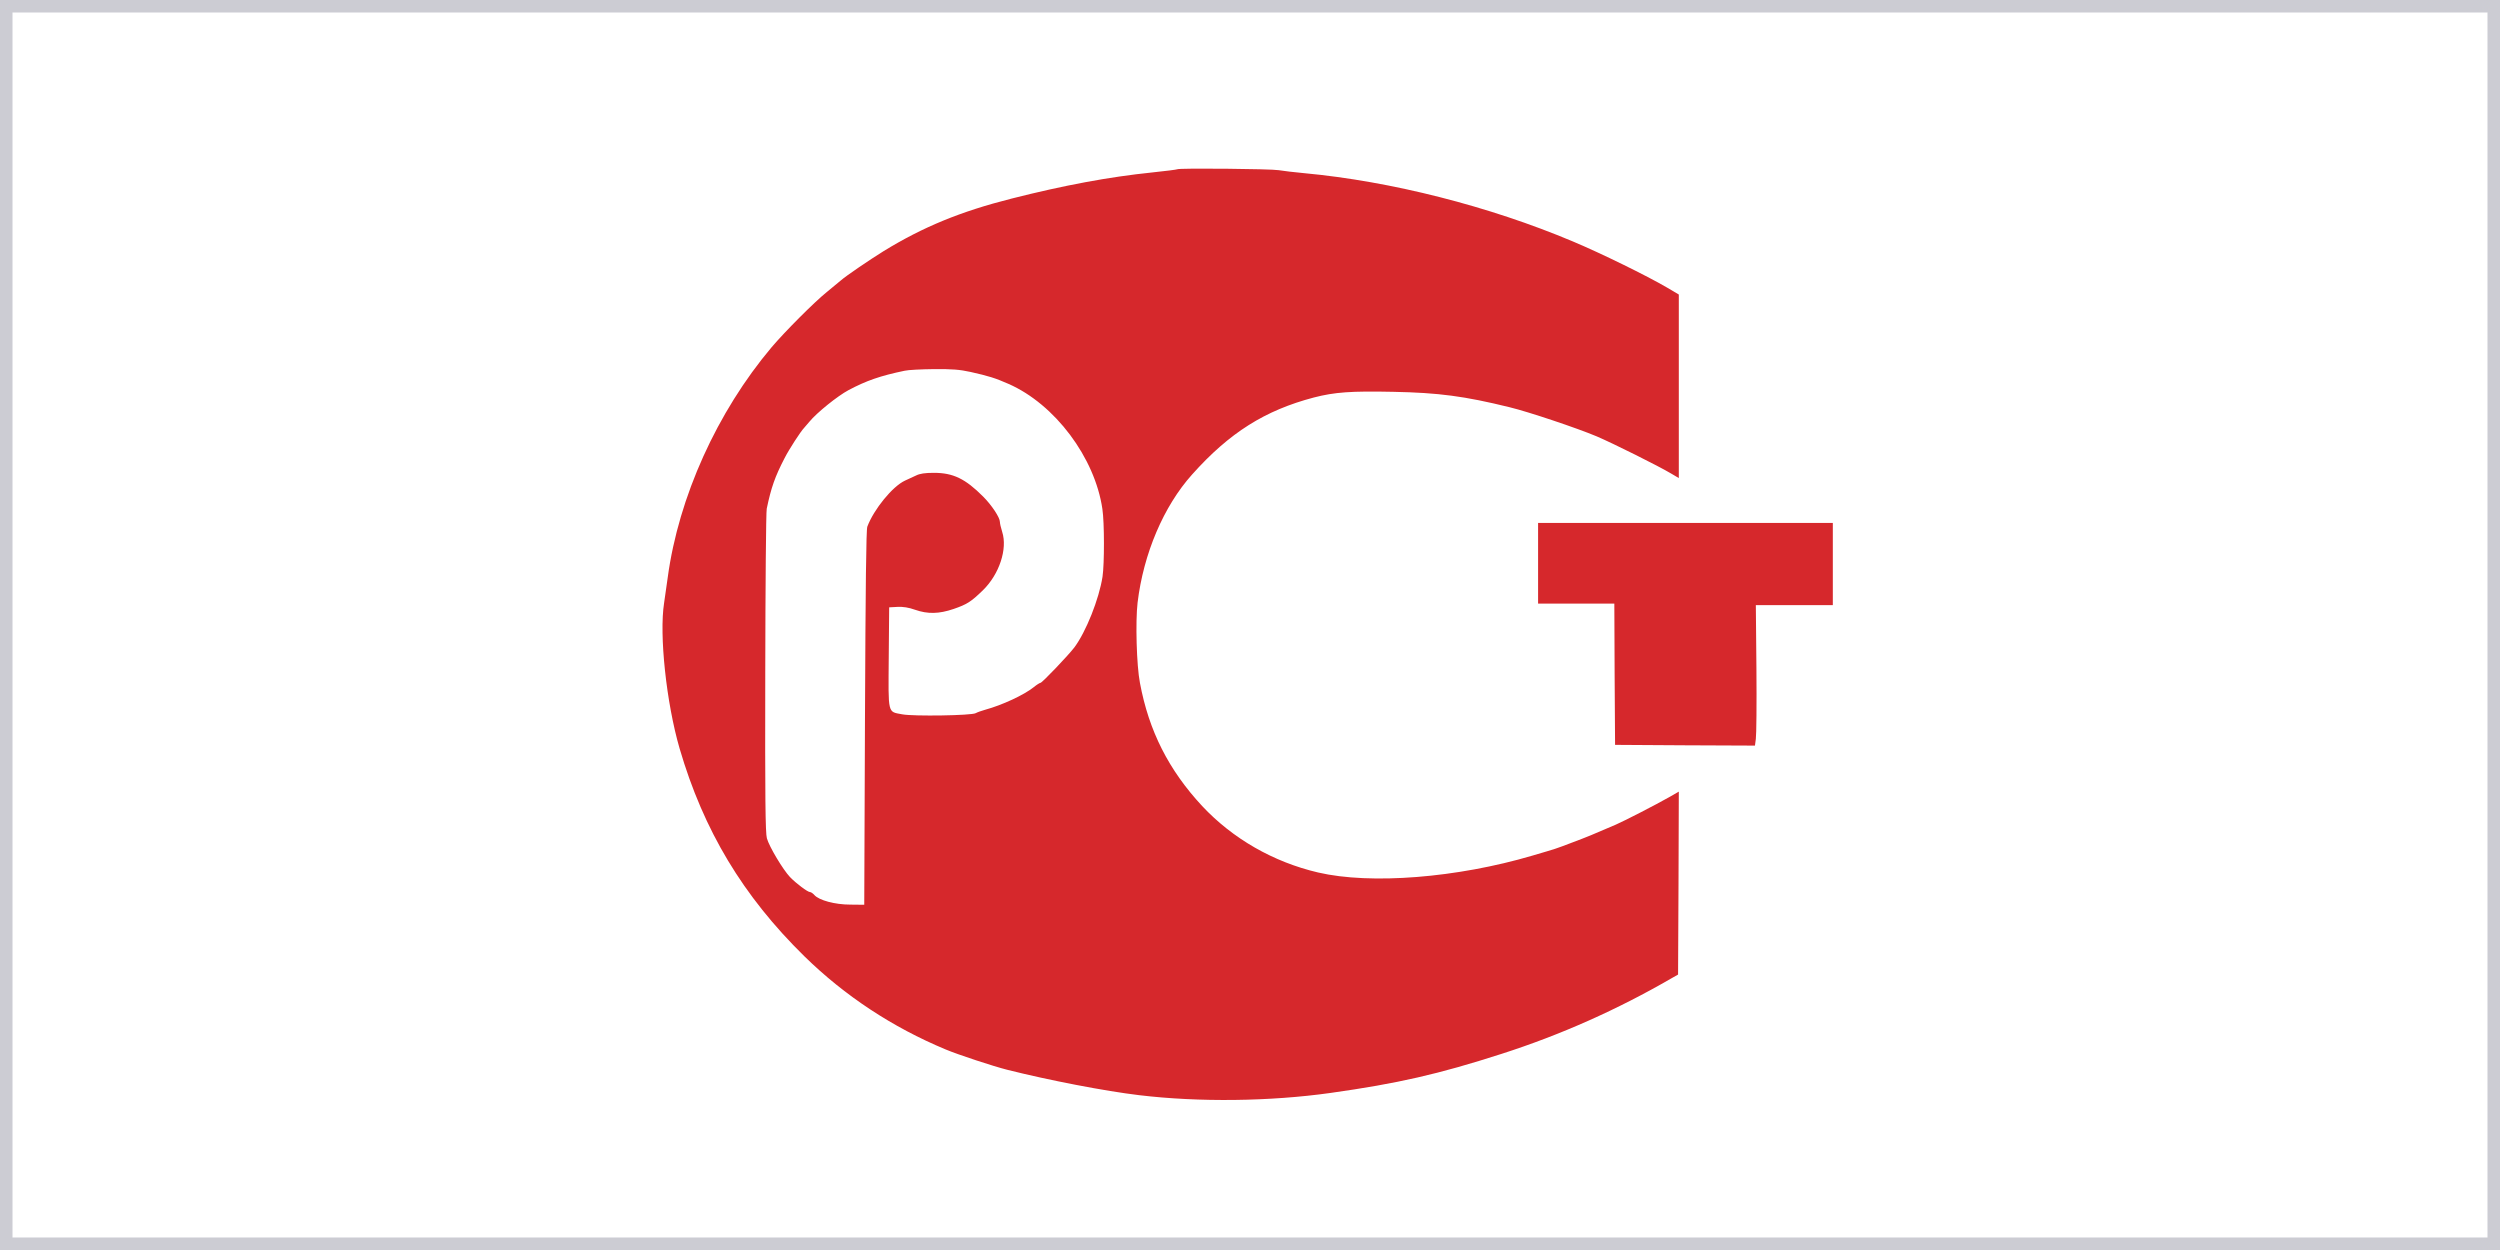
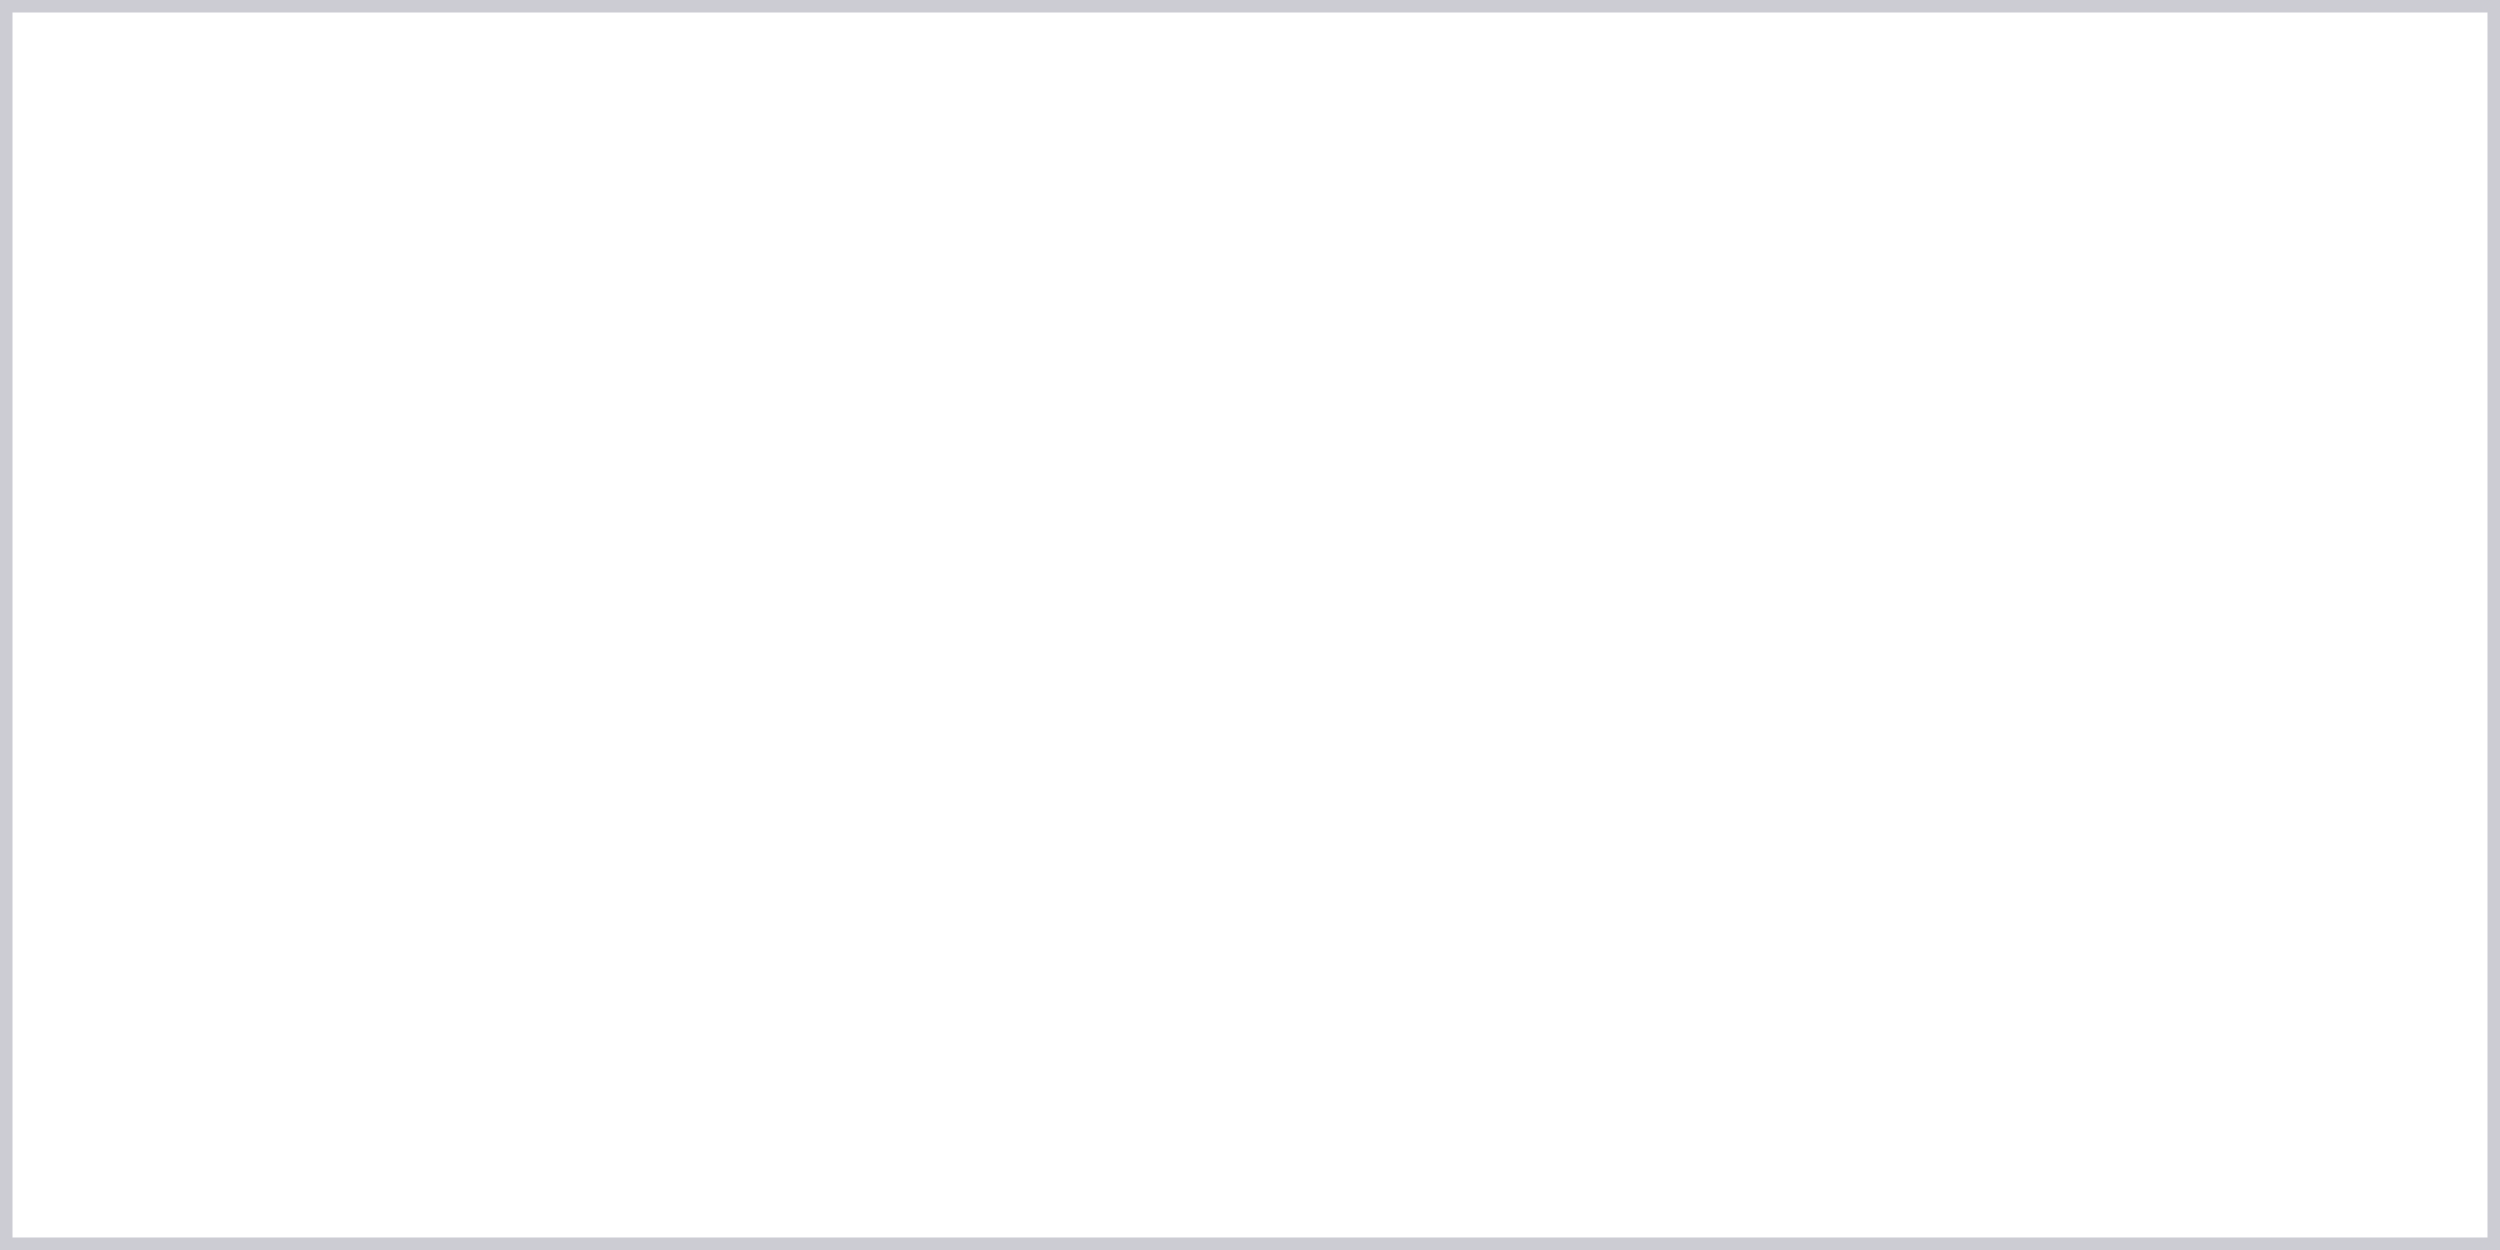
<svg xmlns="http://www.w3.org/2000/svg" width="200" height="100" viewBox="0 0 200 100" fill="none">
  <rect x="0.5" y="0.5" width="199" height="99" stroke="#CCCCD3" />
-   <path d="M94.173 13.543C94.15 13.566 93.258 13.686 92.191 13.794C88.719 14.152 85.129 14.822 80.929 15.886C76.823 16.926 73.844 18.158 70.7 20.083C69.55 20.8 67.697 22.056 67.263 22.438C67.134 22.546 66.629 22.964 66.148 23.359C65.139 24.172 62.77 26.551 61.726 27.783C57.374 32.948 54.288 39.764 53.42 46.184C53.315 46.914 53.186 47.834 53.127 48.241C52.728 50.788 53.303 56.216 54.37 59.887C56.283 66.427 59.438 71.688 64.353 76.506C67.591 79.675 71.404 82.186 75.65 83.955C76.612 84.362 79.475 85.306 80.577 85.582C83.897 86.418 88.413 87.291 91.135 87.614C95.921 88.188 101.611 88.116 106.444 87.435C111.805 86.682 115.101 85.928 120.11 84.314C124.873 82.784 129.378 80.775 133.718 78.264L134.246 77.965L134.281 70.648L134.305 63.33L133.577 63.749C132.439 64.394 129.976 65.662 129.26 65.973C127.501 66.738 126.879 66.989 125.858 67.371C124.38 67.933 124.627 67.85 122.597 68.448C116.568 70.229 109.658 70.779 105.447 69.799C101.869 68.962 98.619 67.097 96.168 64.478C93.493 61.596 91.909 58.476 91.194 54.626C90.924 53.239 90.83 49.712 91.006 48.217C91.475 44.295 93.094 40.493 95.37 37.958C98.361 34.61 101.2 32.829 105.107 31.8C106.772 31.37 108.086 31.274 111.465 31.346C115.113 31.418 117.166 31.693 120.767 32.578C122.292 32.948 126.14 34.239 127.735 34.909C129.049 35.471 132.674 37.276 133.695 37.886L134.305 38.245V30.904V23.562L133.354 23C131.736 22.056 128.134 20.286 125.835 19.318C119.137 16.496 111.277 14.499 104.332 13.853C103.558 13.782 102.643 13.674 102.291 13.614C101.693 13.507 94.279 13.435 94.173 13.543ZM77.645 29.756C79.088 30.079 79.627 30.246 80.683 30.712C84.39 32.338 87.592 36.607 88.191 40.72C88.355 41.808 88.355 45.108 88.202 46.136C87.921 47.942 86.877 50.548 85.95 51.792C85.457 52.438 83.369 54.626 83.24 54.626C83.181 54.626 82.935 54.781 82.701 54.972C81.926 55.594 80.178 56.407 78.818 56.778C78.524 56.862 78.184 56.981 78.055 57.053C77.738 57.244 73.093 57.316 72.19 57.148C70.993 56.921 71.064 57.208 71.099 52.605L71.134 48.587L71.791 48.552C72.248 48.528 72.694 48.599 73.199 48.779C74.219 49.138 75.122 49.114 76.284 48.719C77.363 48.348 77.68 48.145 78.63 47.224C79.944 45.945 80.612 43.913 80.178 42.561C80.073 42.227 79.991 41.868 79.991 41.748C79.991 41.402 79.334 40.409 78.653 39.728C77.222 38.293 76.249 37.827 74.712 37.827C74.008 37.827 73.586 37.886 73.281 38.042C73.034 38.149 72.635 38.341 72.401 38.448C71.392 38.915 69.902 40.756 69.386 42.131C69.292 42.382 69.245 46.806 69.198 57.435L69.14 72.381L68.025 72.369C66.793 72.369 65.527 72.023 65.151 71.604C65.034 71.473 64.881 71.365 64.799 71.365C64.612 71.365 63.697 70.683 63.192 70.157C62.641 69.572 61.538 67.742 61.35 67.061C61.233 66.642 61.198 63.94 61.221 53.849C61.233 46.878 61.28 40.959 61.339 40.696C61.691 39.01 61.996 38.137 62.77 36.643C63.122 35.949 64.06 34.503 64.33 34.228C64.4 34.156 64.588 33.929 64.752 33.737C65.351 33.008 67.005 31.681 67.873 31.215C69.316 30.449 70.418 30.067 72.366 29.66C72.659 29.588 73.715 29.541 74.712 29.529C76.155 29.517 76.776 29.564 77.645 29.756Z" fill="#D6282C" />
-   <path d="M123.047 45.061V48.29H126.097H129.147L129.17 53.933L129.206 59.589L134.801 59.624L140.397 59.648L140.467 59.11C140.514 58.812 140.538 56.289 140.514 53.491L140.467 48.409H143.541H146.626V45.121V41.833H134.836H123.047V45.061Z" fill="#D6282C" />
</svg>